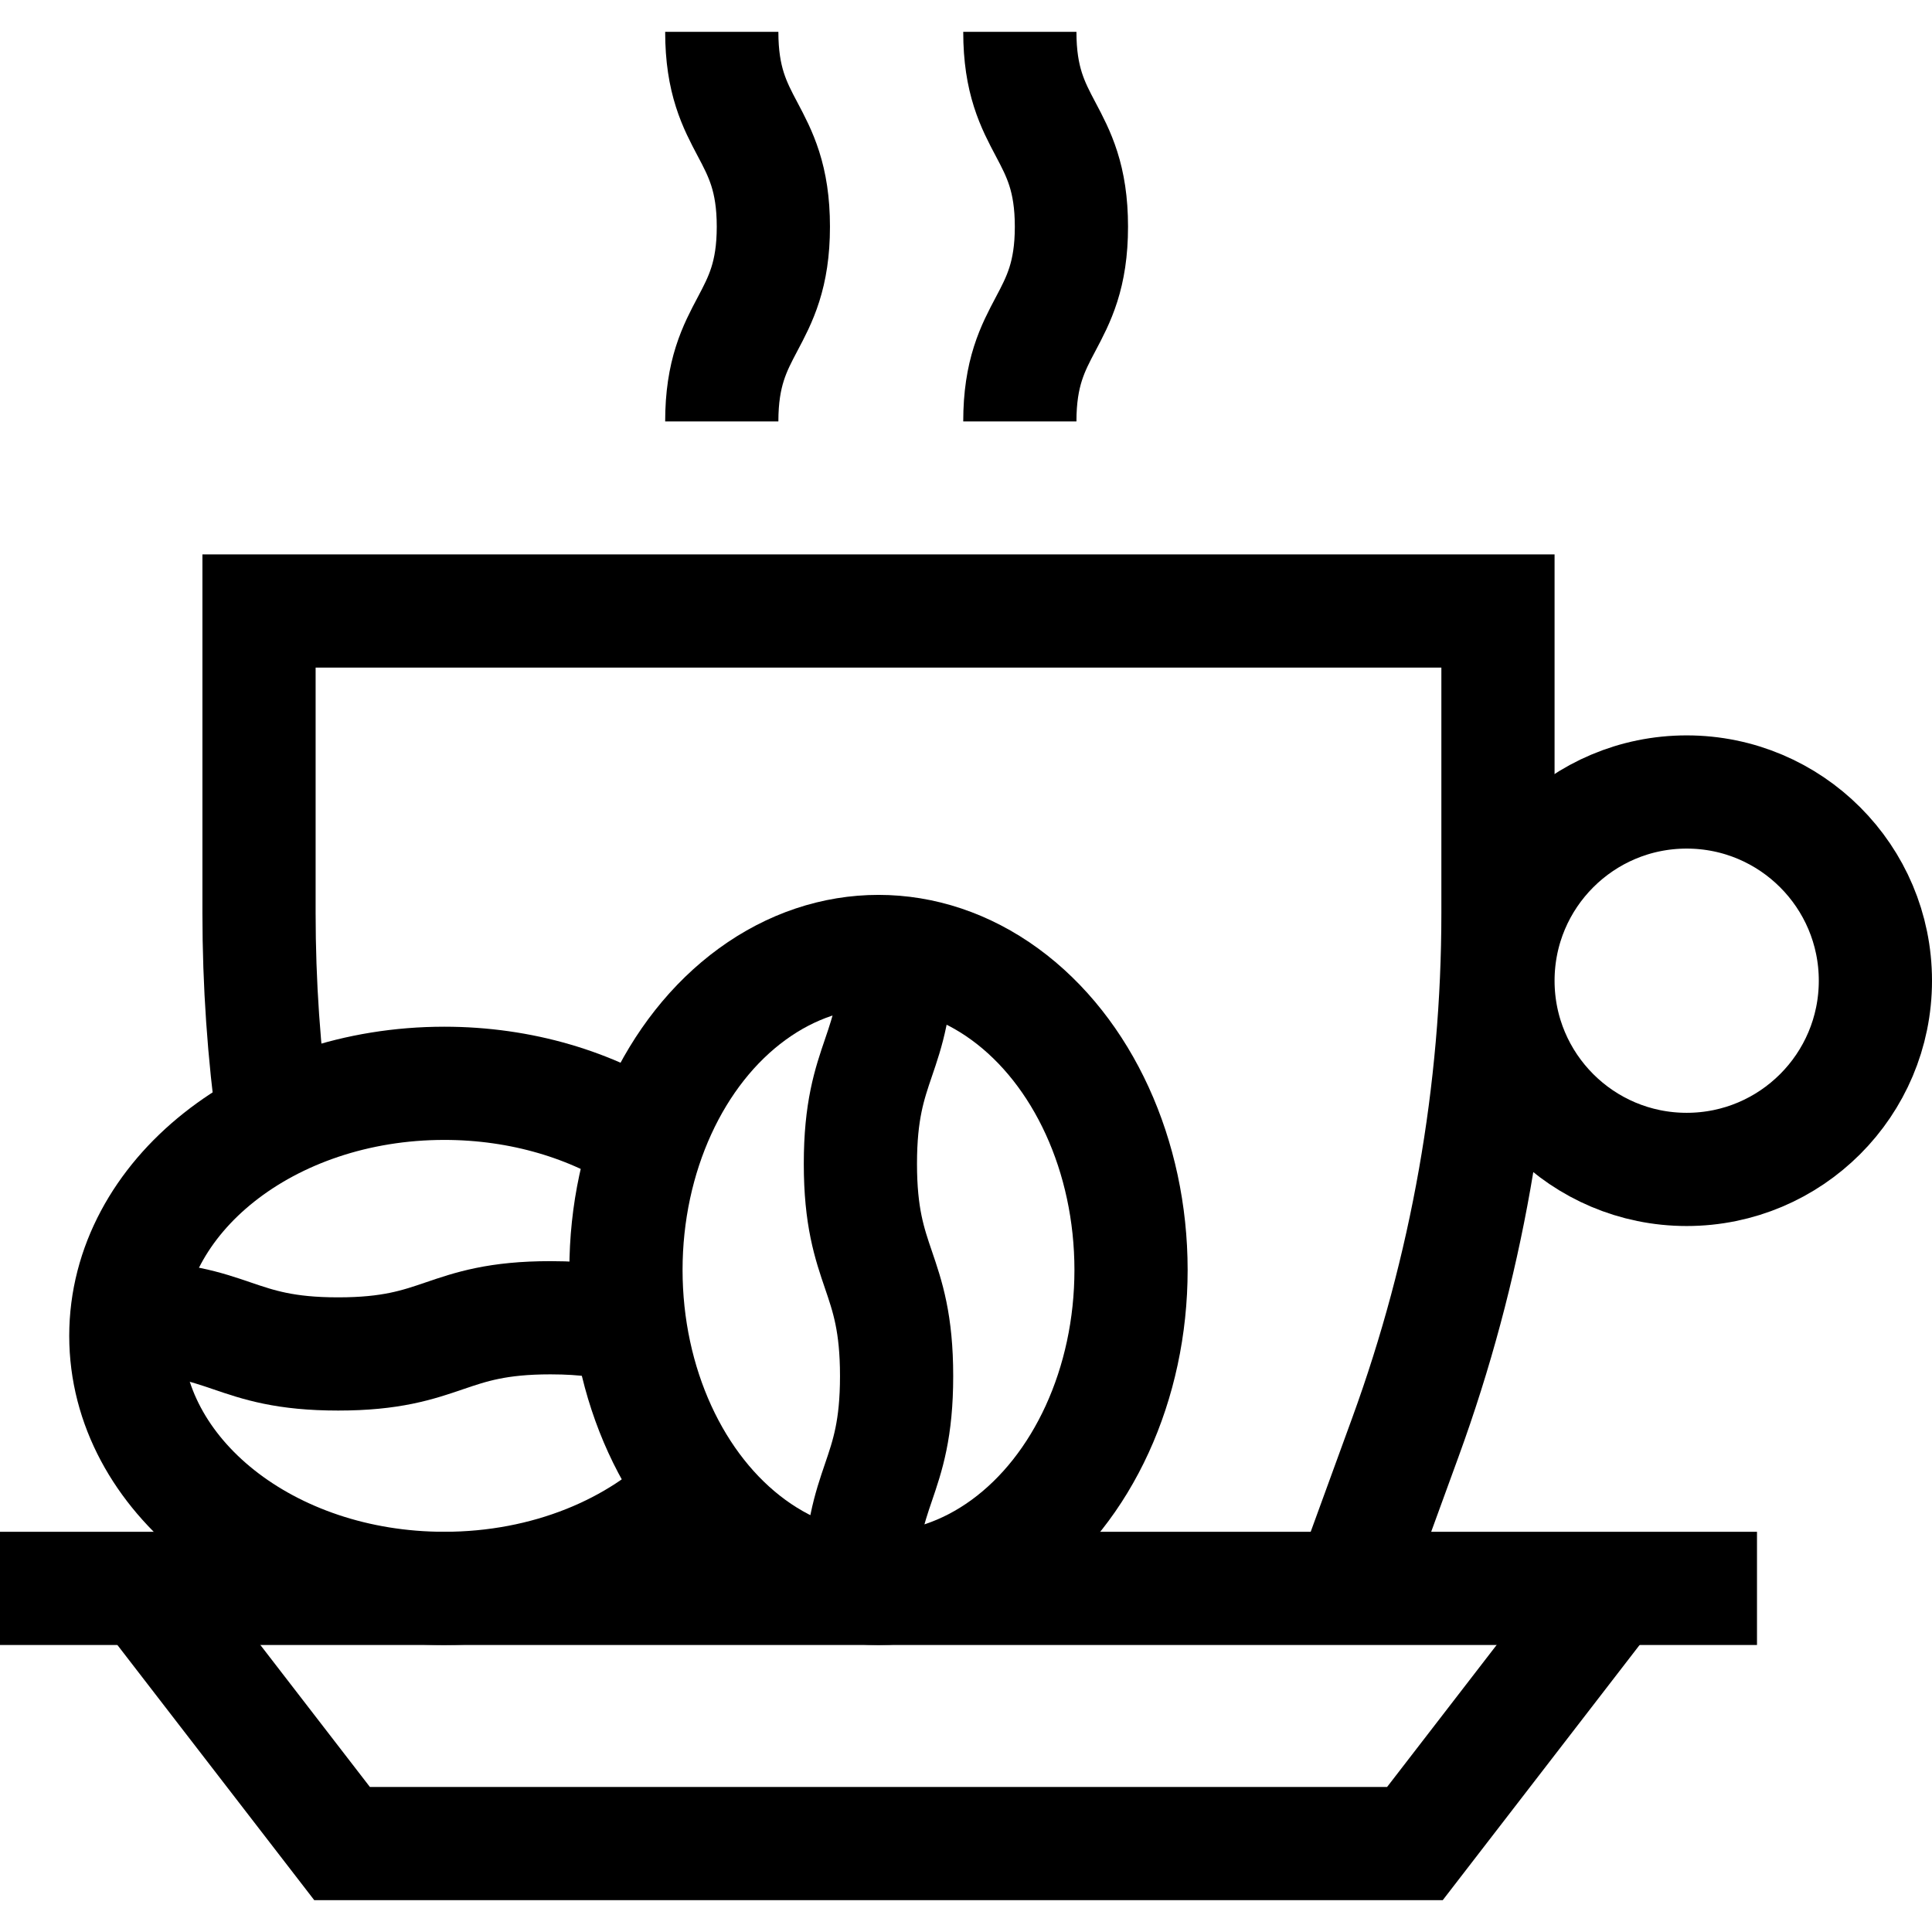
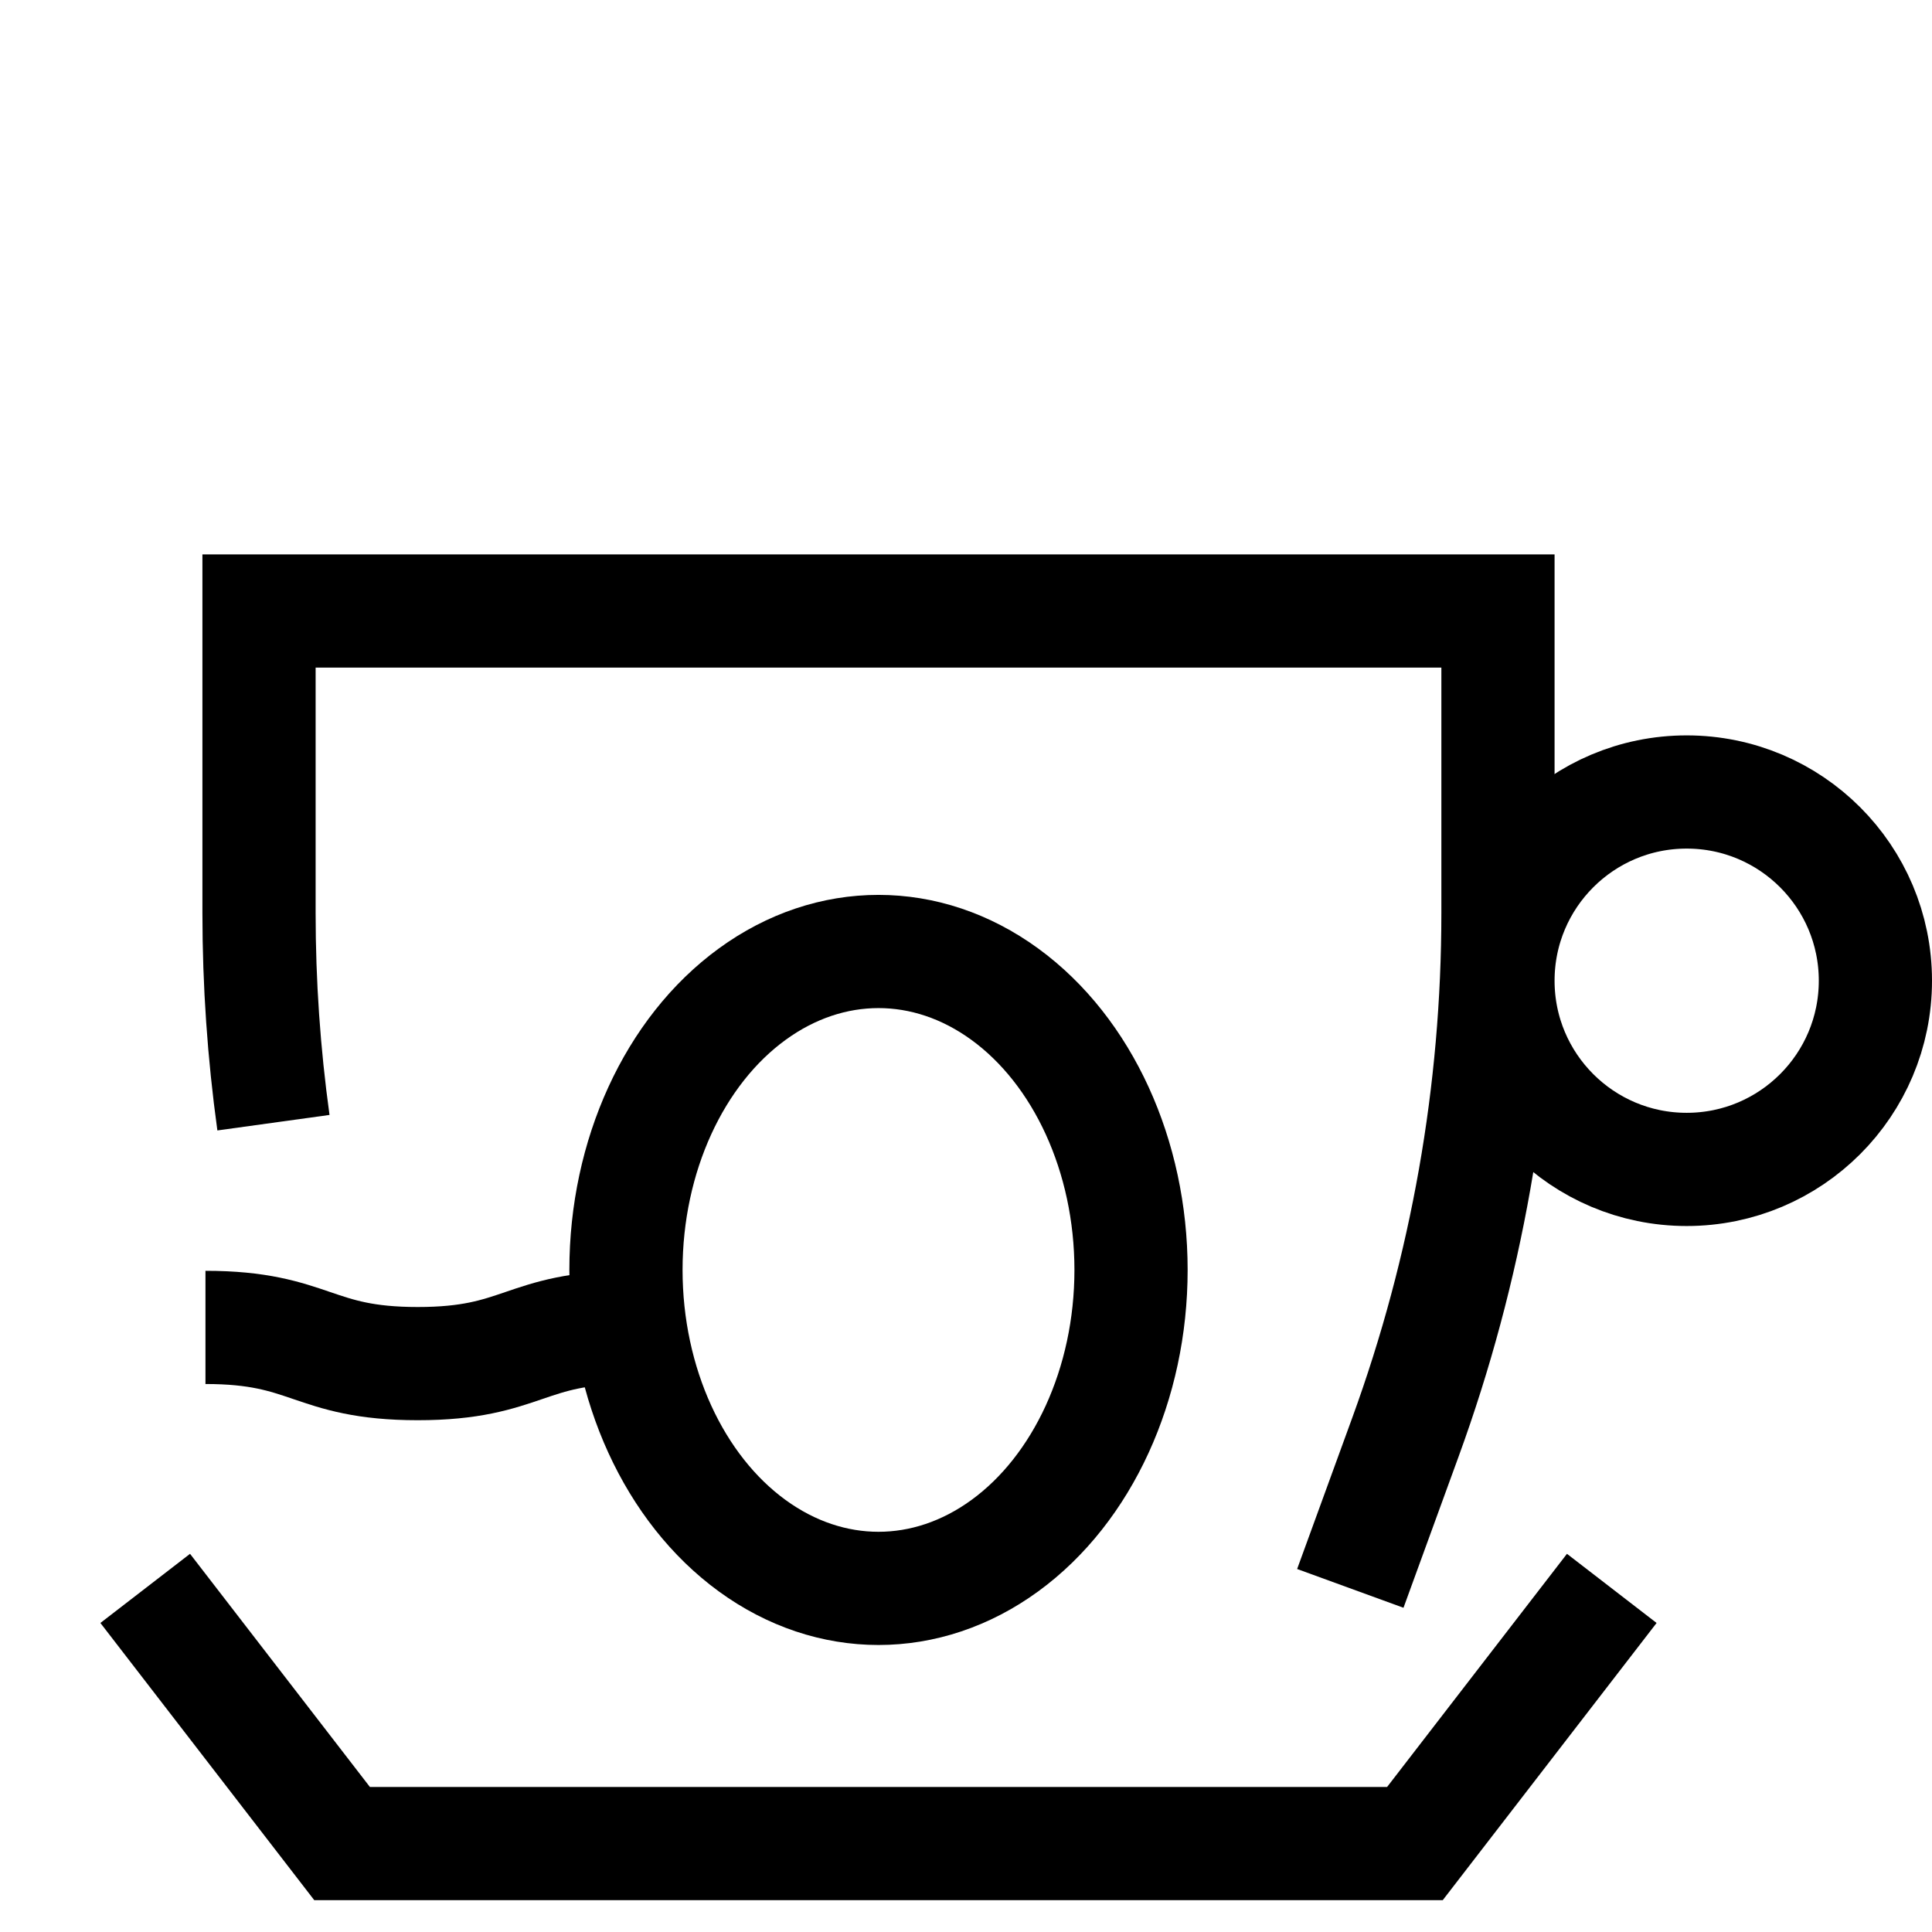
<svg xmlns="http://www.w3.org/2000/svg" version="1.1" id="Capa_1" x="0px" y="0px" viewBox="0 0 512 512" style="enable-background:new 0 0 512 512;" xml:space="preserve" width="512" height="512">
  <g>
    <g>
      <g>
-         <line style="fill:none;stroke:#000000;stroke-width:30;stroke-miterlimit:10;" x1="0" y1="420.94" x2="465.621" y2="420.94" />
        <polyline style="fill:none;stroke:#000000;stroke-width:30;stroke-miterlimit:10;" points="427.137,420.94 374.97,488.561 &#10;&#09;&#09;&#09;&#09;90.651,488.561 38.484,420.94 &#09;&#09;&#09;" />
        <g>
          <path style="fill:none;stroke:#000000;stroke-width:30;stroke-miterlimit:10;" d="M72.466,297.525&#10;&#09;&#09;&#09;&#09;&#09;c-2.54-18.372-3.822-36.931-3.822-55.545v-80.061h328.334v80.061c0,47.364-8.298,94.362-24.517,138.862l-14.614,40.098" />
        </g>
        <circle style="fill:none;stroke:#000000;stroke-width:30;stroke-miterlimit:10;" cx="446.989" cy="259.896" r="50.011" />
      </g>
      <g>
-         <path style="fill:none;stroke:#000000;stroke-width:30;stroke-miterlimit:10;" d="M184.506,394.954&#10;&#09;&#09;&#09;&#09;c-15.436,15.809-39.603,25.986-66.766,25.986c-46.609,0-84.393-29.963-84.393-66.925s37.784-66.925,84.393-66.925&#10;&#09;&#09;&#09;&#09;c20.461,0,39.221,5.774,53.831,15.381" />
-         <path style="fill:none;stroke:#000000;stroke-width:30;stroke-miterlimit:10;" d="M166.975,351.778&#10;&#09;&#09;&#09;&#09;c-5.263-1.458-11.566-2.56-21.103-2.56c-28.131,0-28.131,9.594-56.263,9.594s-28.131-9.594-56.263-9.594" />
+         <path style="fill:none;stroke:#000000;stroke-width:30;stroke-miterlimit:10;" d="M166.975,351.778&#10;&#09;&#09;&#09;&#09;c-28.131,0-28.131,9.594-56.263,9.594s-28.131-9.594-56.263-9.594" />
      </g>
      <g>
        <ellipse style="fill:none;stroke:#000000;stroke-width:30;stroke-miterlimit:10;" cx="232.811" cy="336.547" rx="66.925" ry="84.393" />
-         <path style="fill:none;stroke:#000000;stroke-width:30;stroke-miterlimit:10;" d="M237.608,252.154&#10;&#09;&#09;&#09;&#09;c0,28.13-9.594,28.13-9.594,56.26c0,28.131,9.594,28.131,9.594,56.263c0,28.131-9.594,28.131-9.594,56.263" />
      </g>
    </g>
    <g>
-       <path style="fill:none;stroke:#000000;stroke-width:30;stroke-miterlimit:10;" d="M191.277,111.69&#10;&#09;&#09;&#09;c0-25.811,13.671-25.811,13.671-51.622c0-25.814-13.671-25.814-13.671-51.629" />
-       <path style="fill:none;stroke:#000000;stroke-width:30;stroke-miterlimit:10;" d="M270.267,111.69&#10;&#09;&#09;&#09;c0-25.811,13.671-25.811,13.671-51.622c0-25.814-13.671-25.814-13.671-51.629" />
-     </g>
+       </g>
  </g>
</svg>